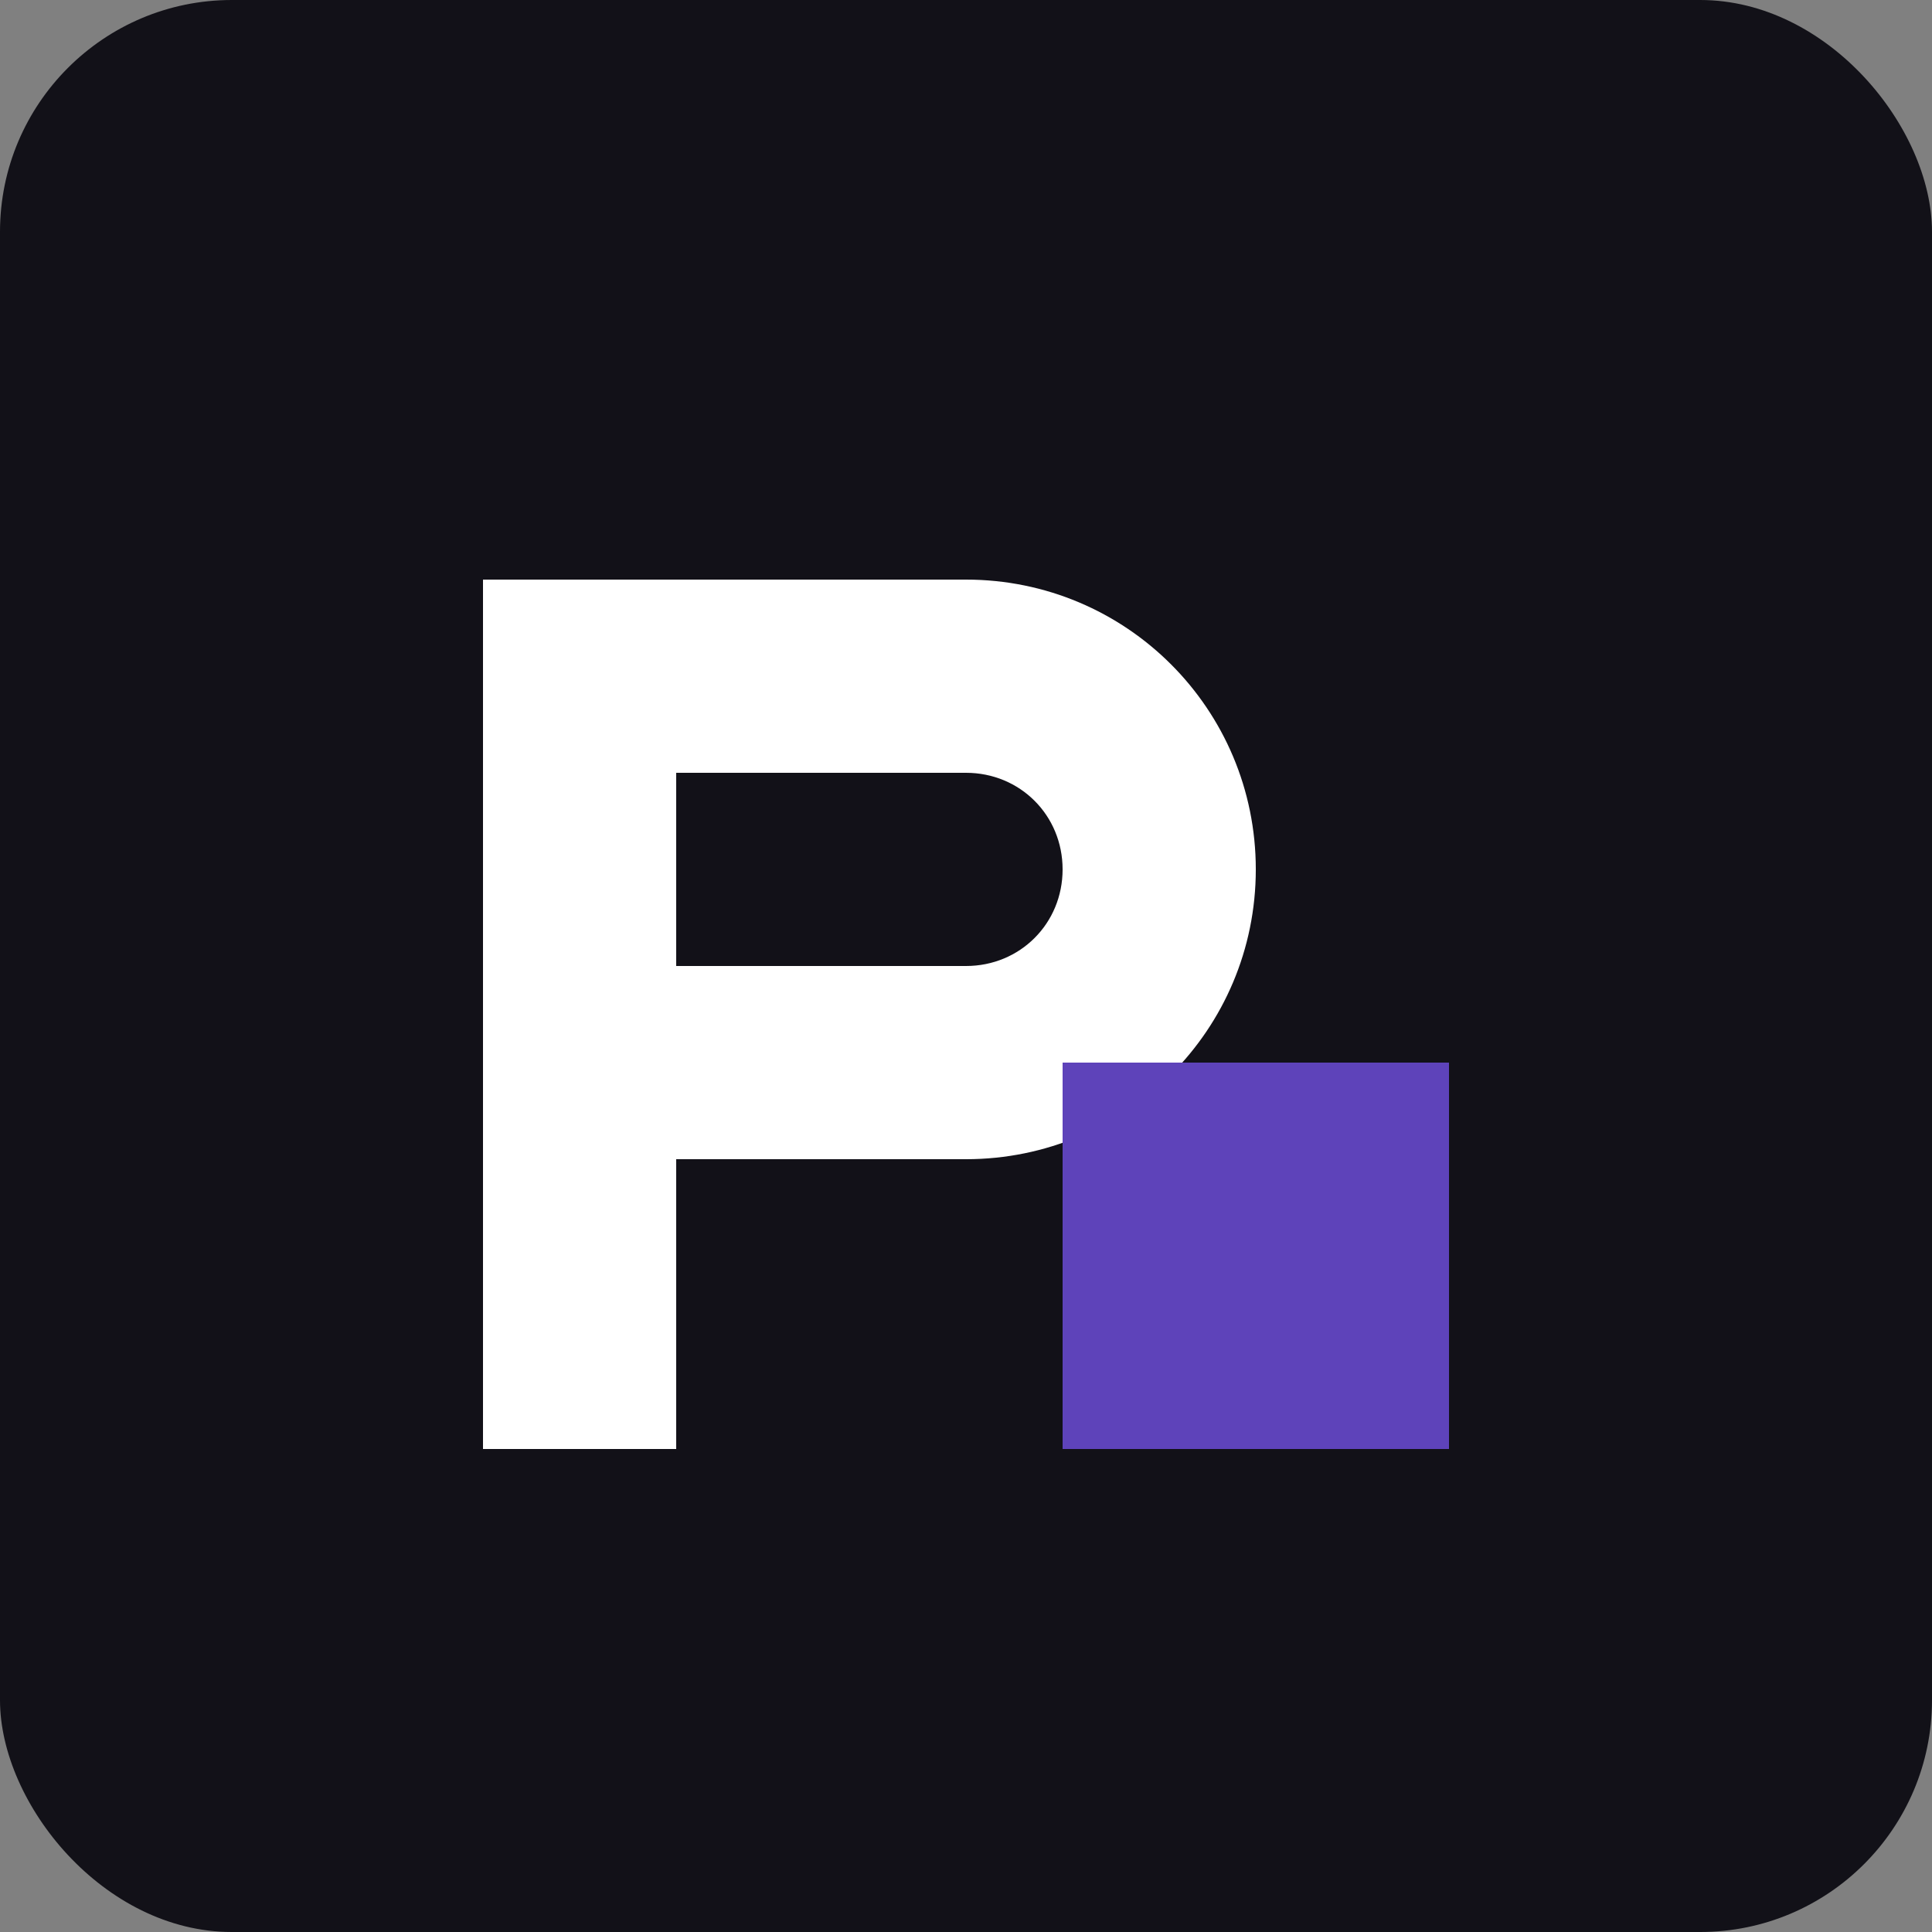
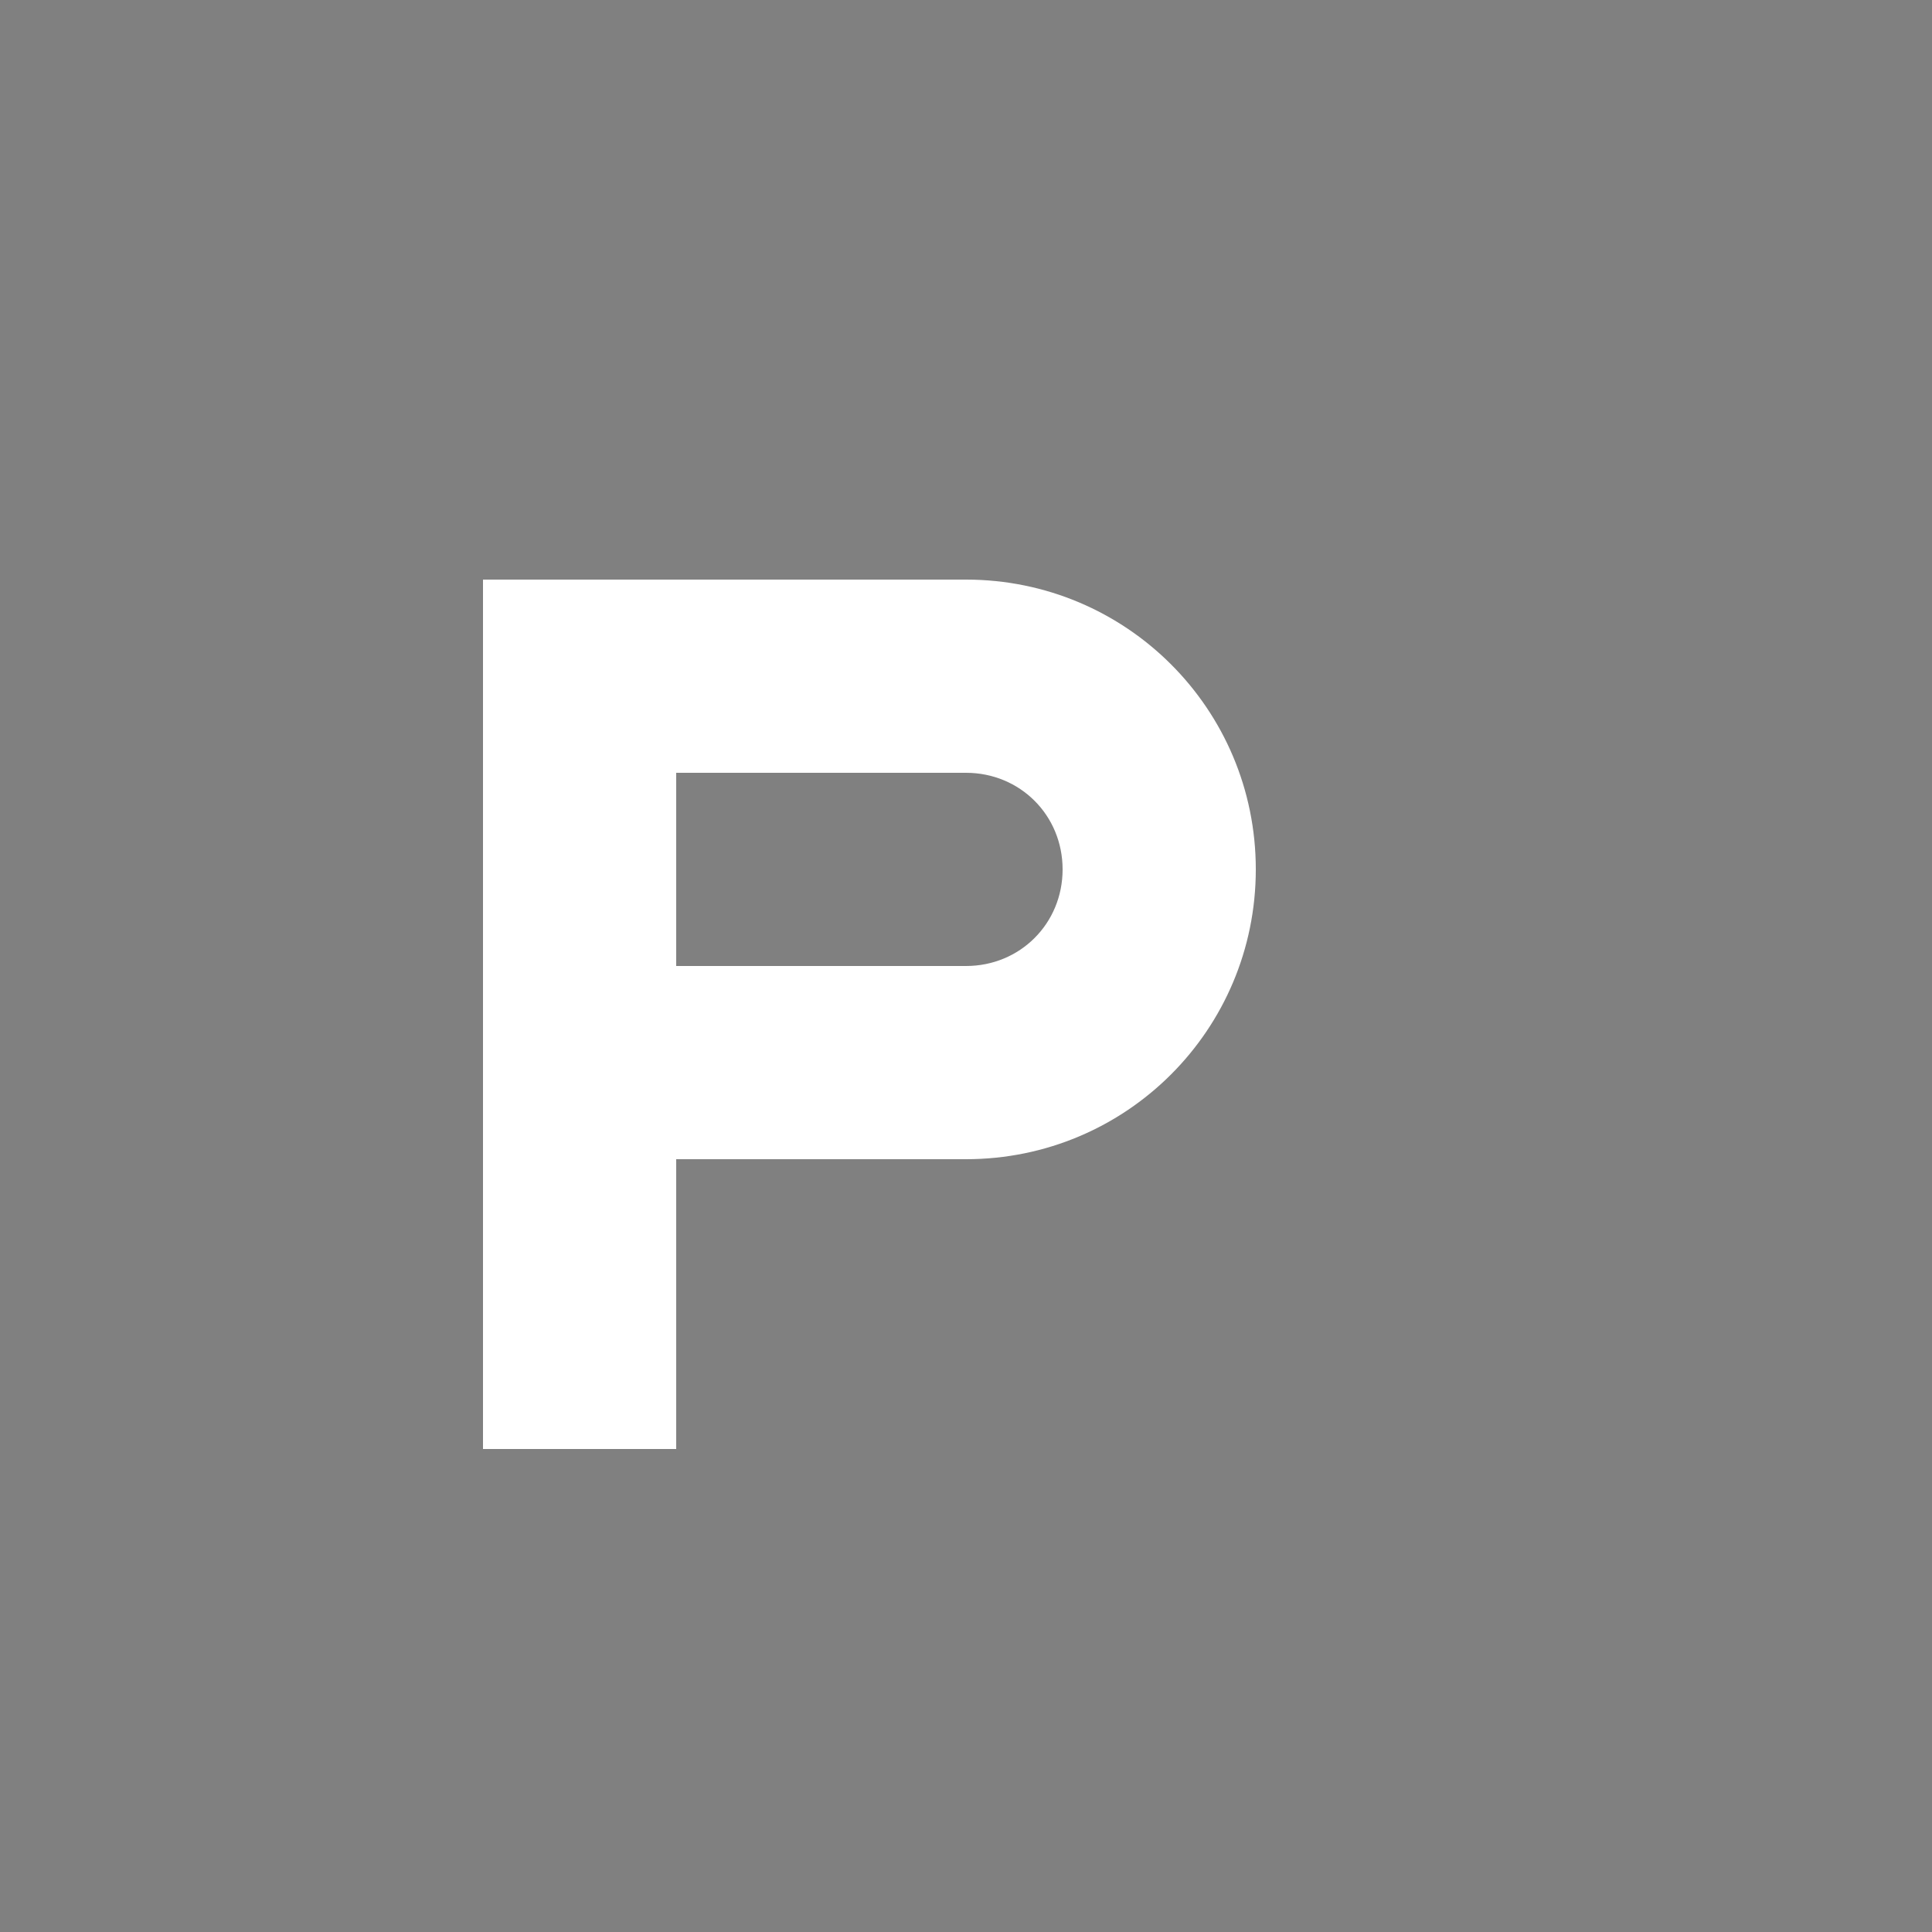
<svg xmlns="http://www.w3.org/2000/svg" viewBox="0 0 100 100" fill="none">
  <rect x="0" y="0" width="100" height="100" fill="#808080" stroke="none" />
-   <rect width="100" height="100" rx="12" fill="#121118" />
  <path d="M25 30h25c8.3 0 15 6.7 15 15s-6.7 15-15 15H35v15H25V30zm10 20h15c2.8 0 5-2.2 5-5s-2.2-5-5-5H35v10z" fill="#fff" />
-   <path d="M55 55h20v20H55V55z" fill="#5E43BA" />
</svg>